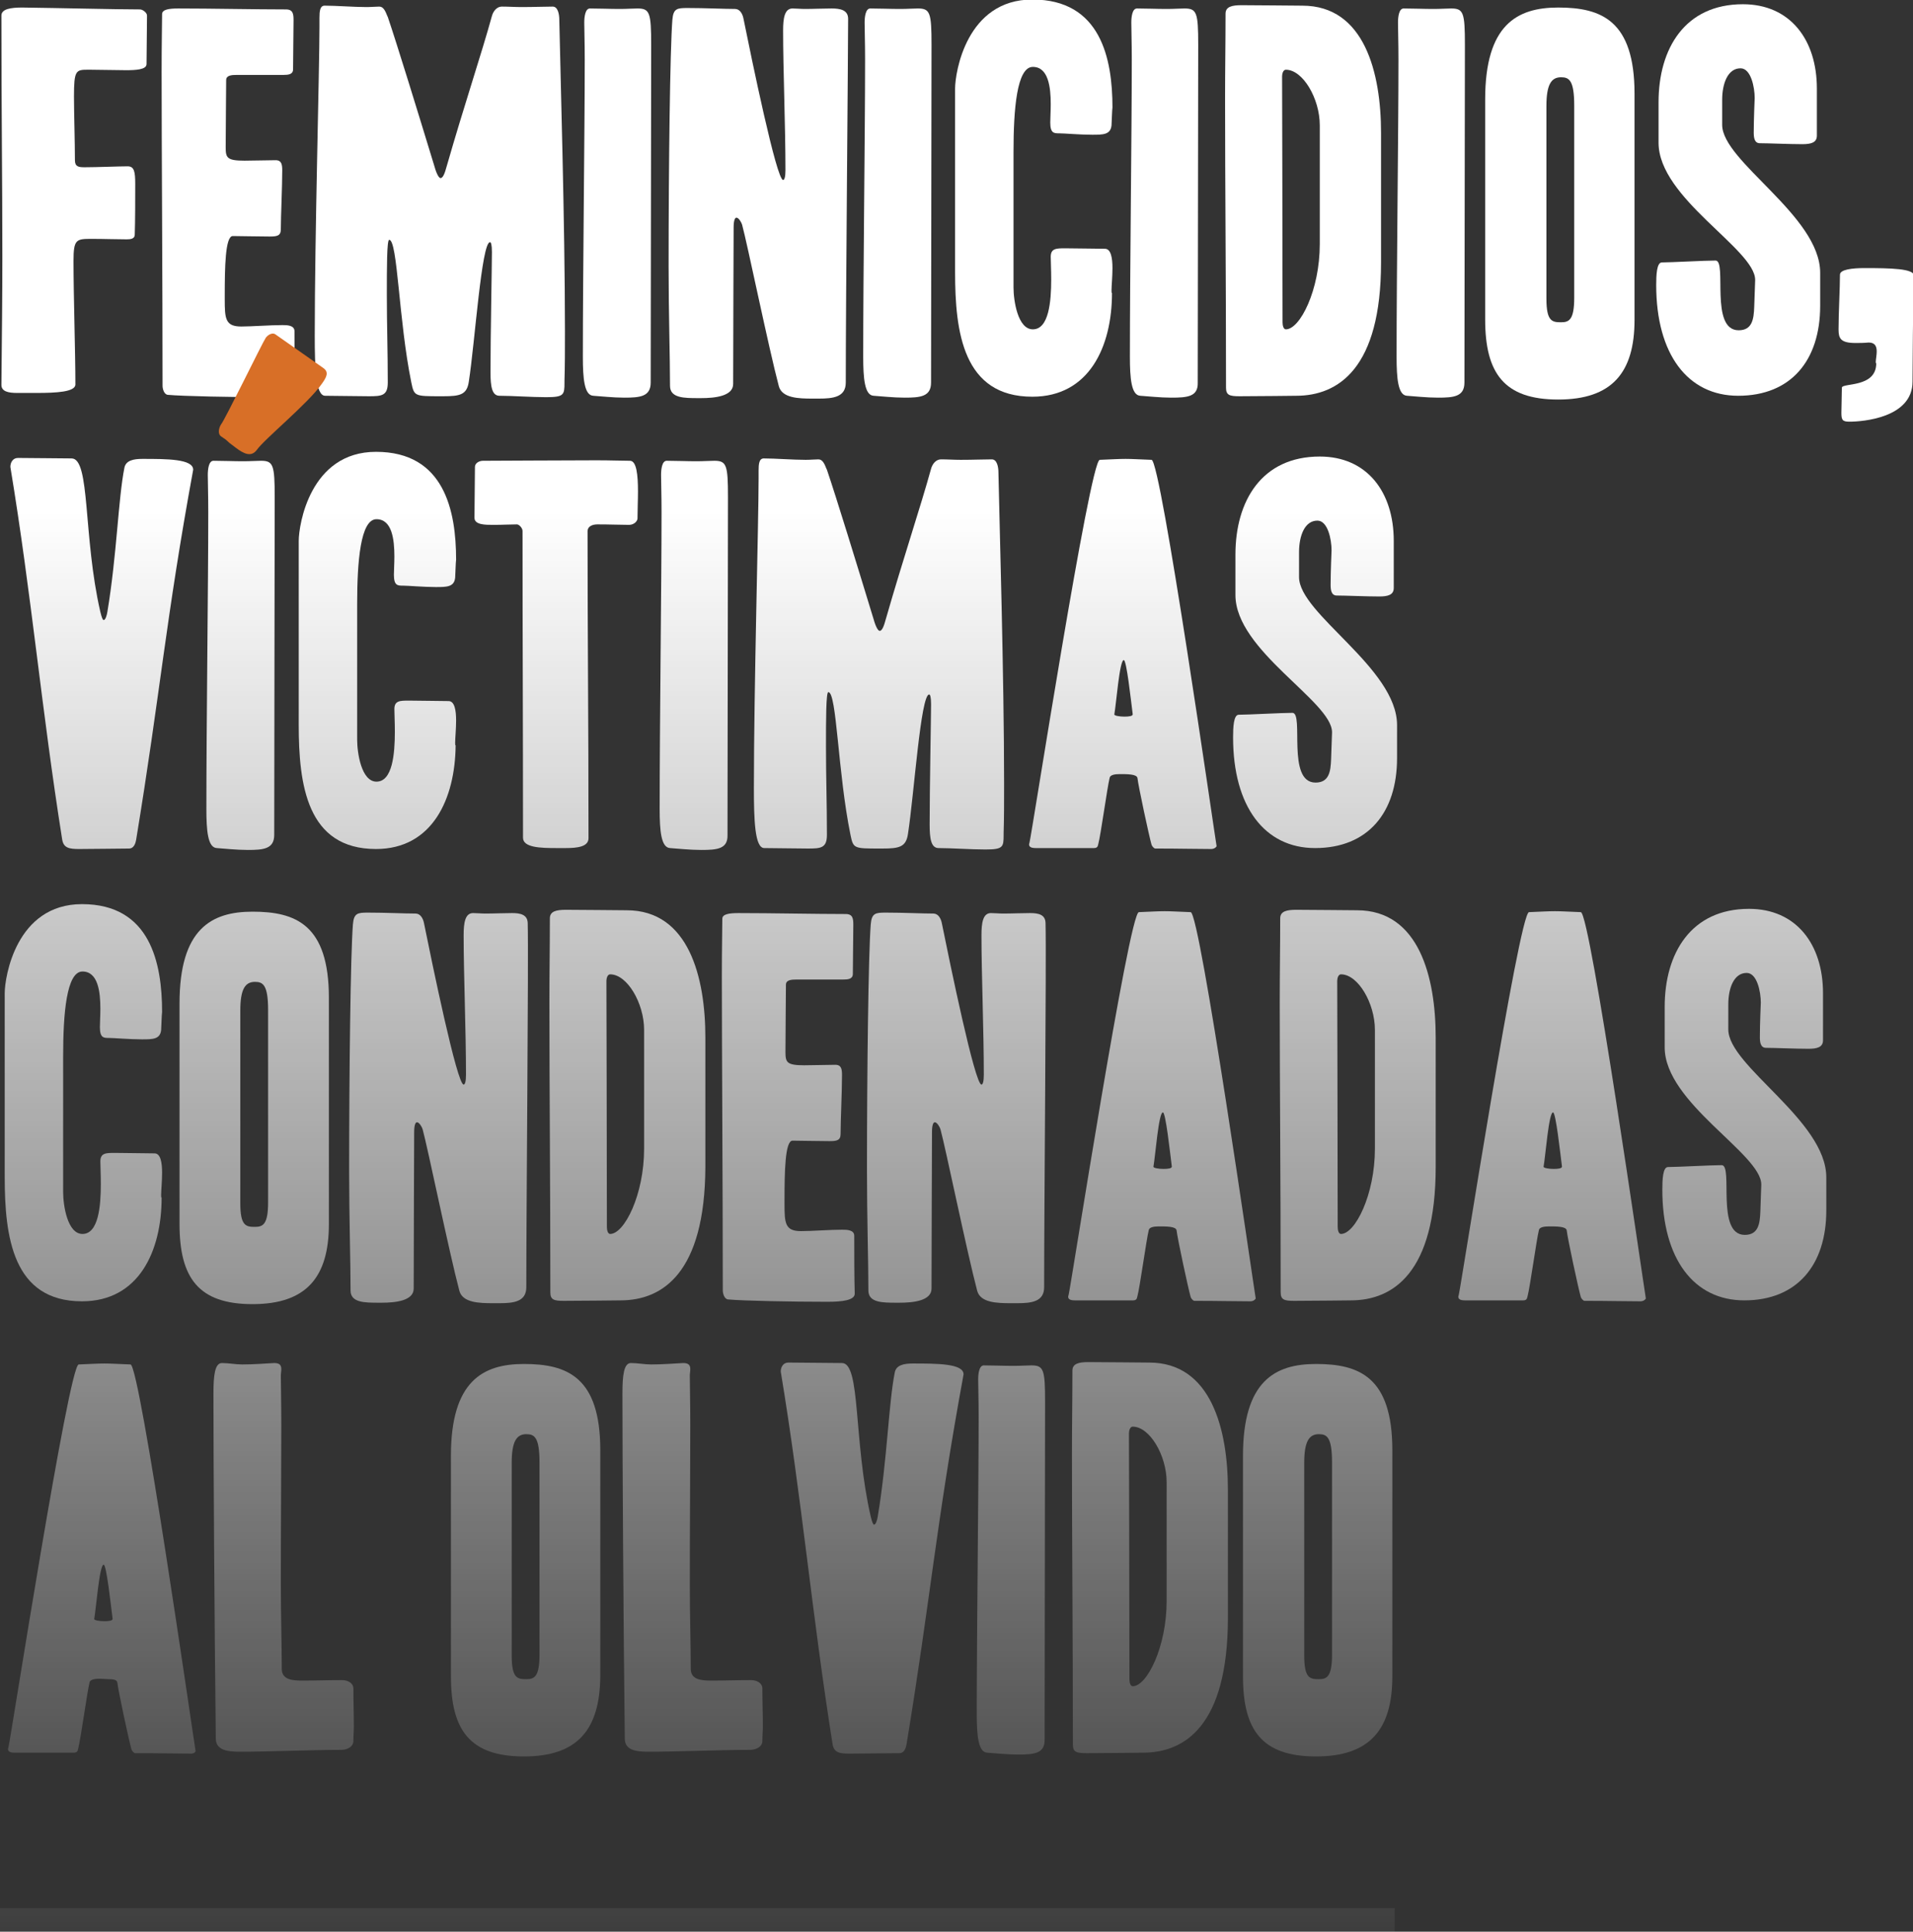
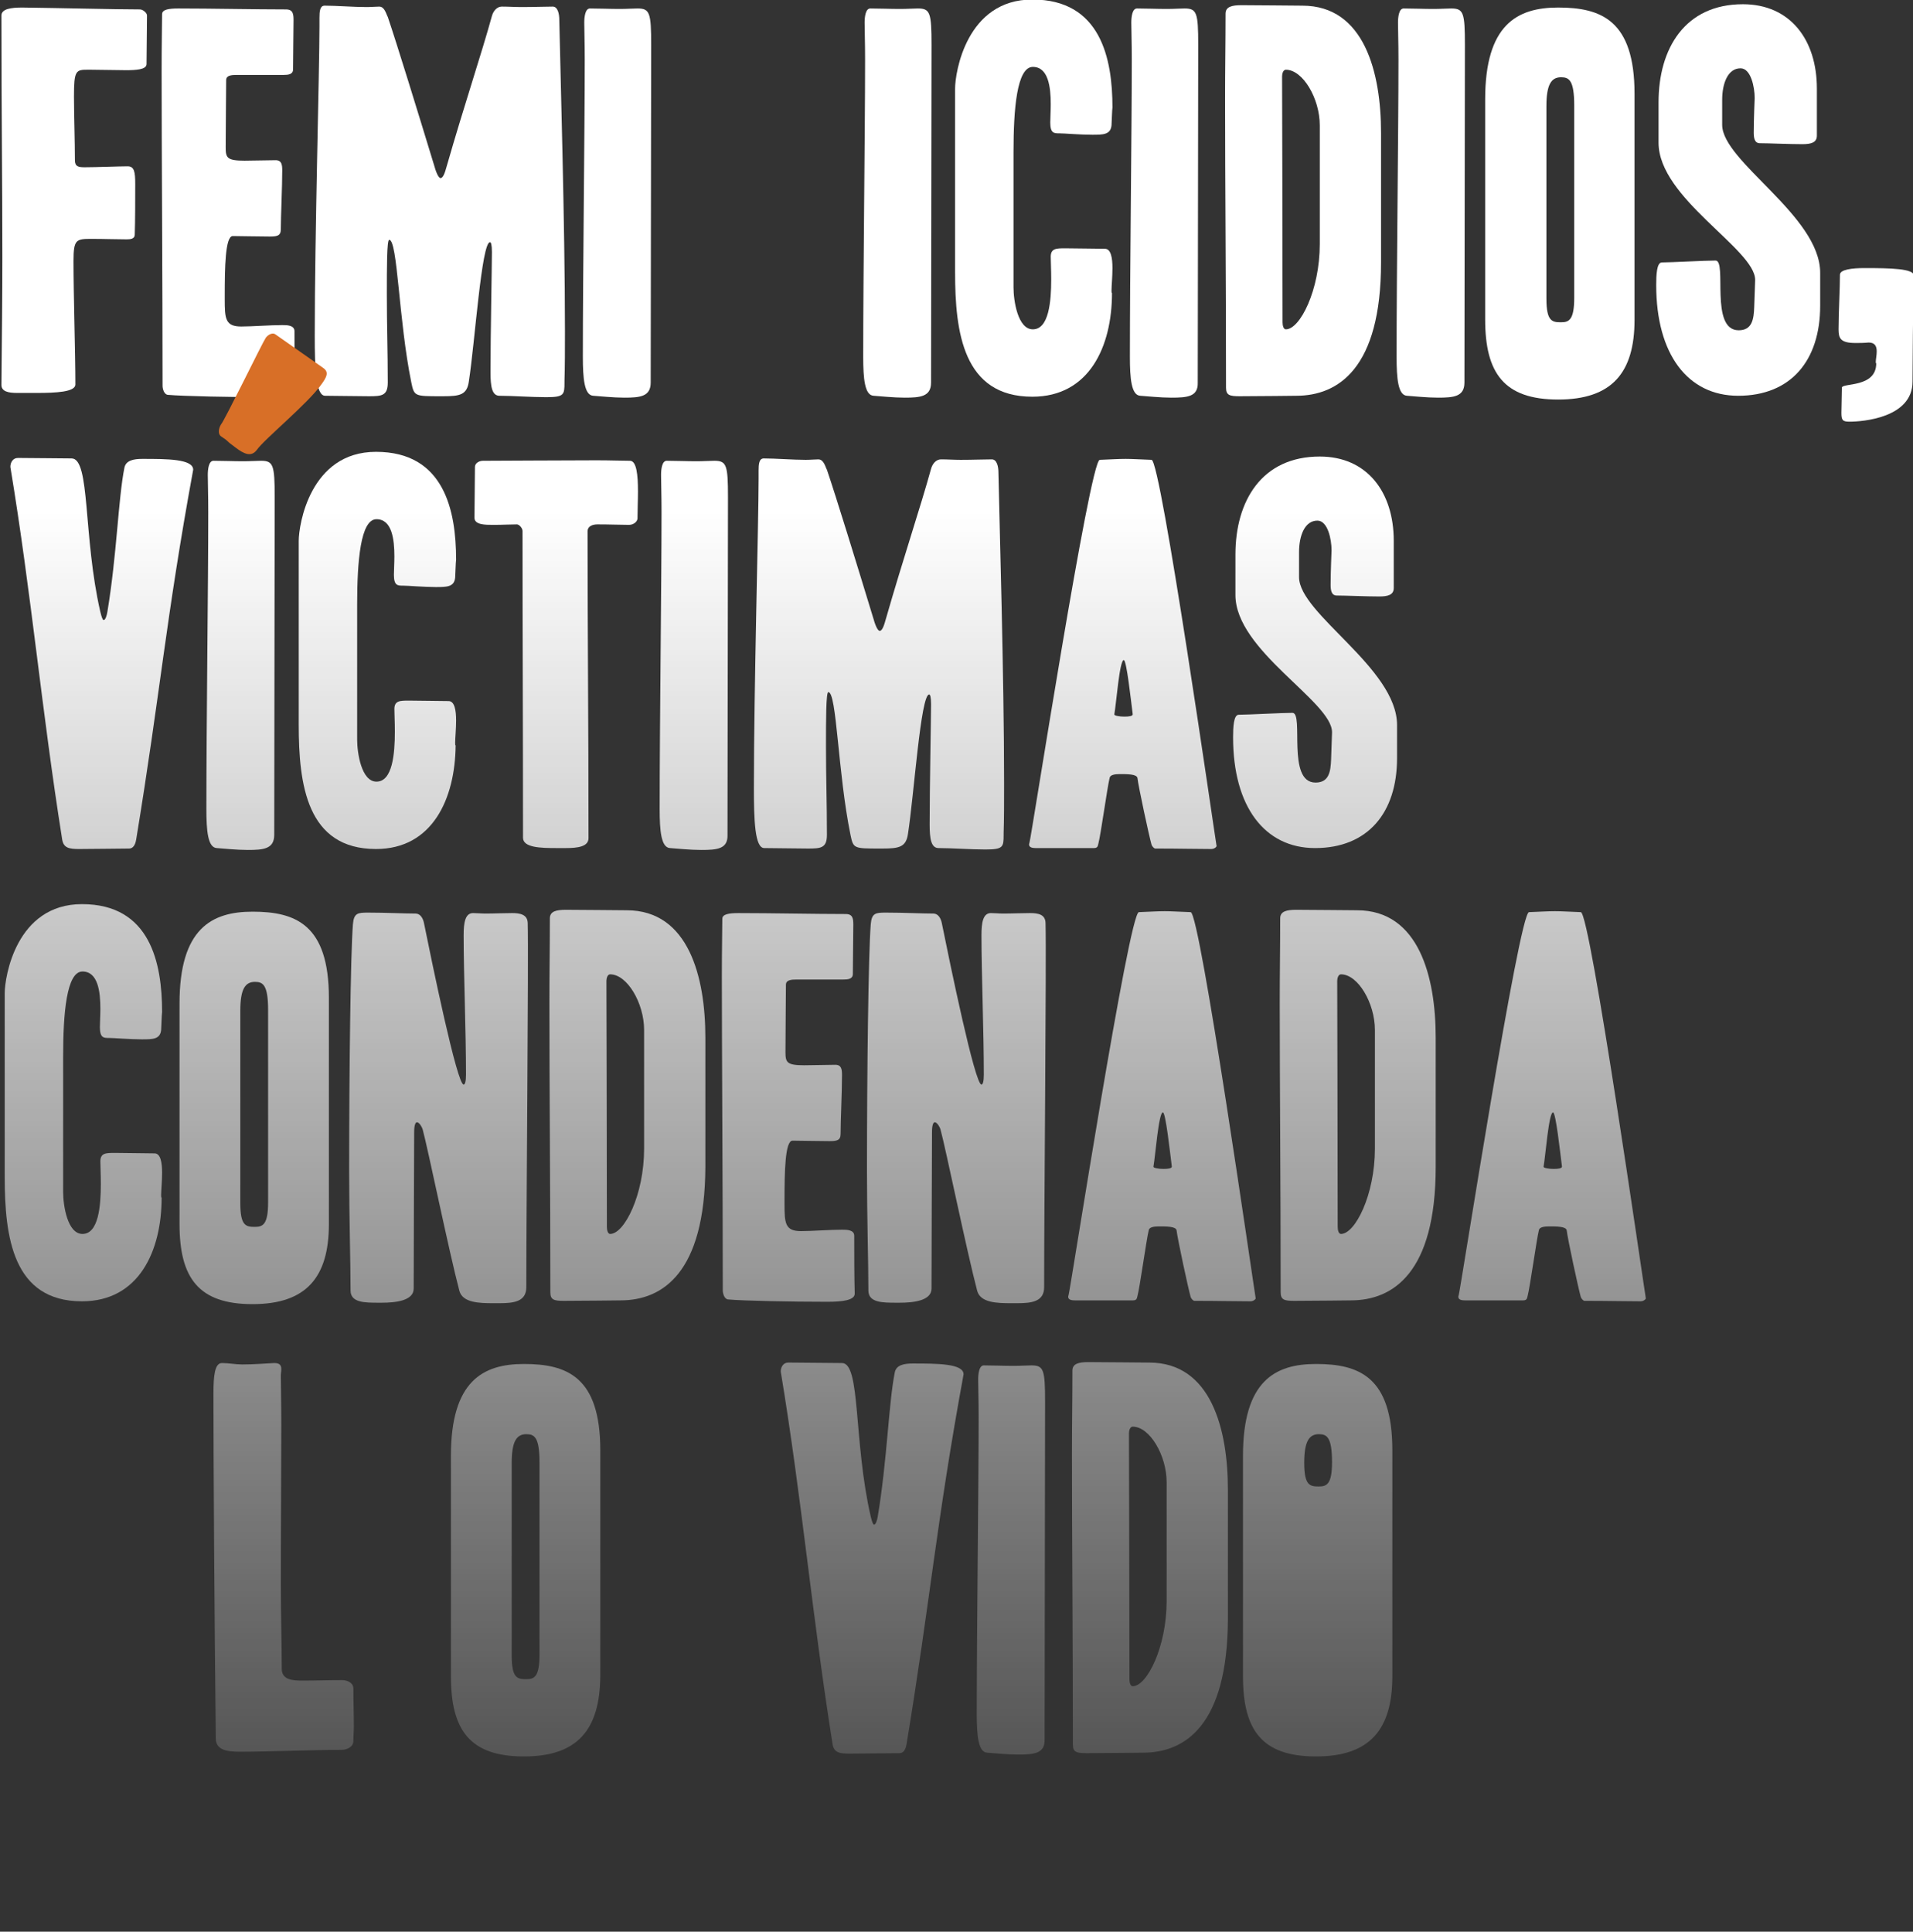
<svg xmlns="http://www.w3.org/2000/svg" version="1.1" id="Layer_1" x="0px" y="0px" viewBox="0 0 406 410" style="enable-background:new 0 0 406 410;" xml:space="preserve">
  <rect x="0" y="0" width="406" height="410" fill="#333333" stroke="none" />
  <style type="text/css">
	.st0{fill:#3E2658;}
	.st1{fill:#D86F27;}
	.st2{fill:#FFFFFF;}
	.st3{enable-background:new    ;}
	.st4{fill:url(#SVGID_1_);}
	.st5{fill:url(#SVGID_00000110462236545746257650000004875821071242610562_);}
	.st6{fill:url(#SVGID_00000112634941426528240280000001462750614473106835_);}
	.st7{fill:url(#SVGID_00000009556967723347622150000006604214809637886393_);}
	.st8{fill:url(#SVGID_00000176026888459172071860000013117395781158471318_);}
	.st9{fill:url(#SVGID_00000182500470797046803790000005199484053239273404_);}
	.st10{fill:url(#SVGID_00000147904487817216933810000002040673771294427294_);}
	.st11{fill:url(#SVGID_00000079460141520663103640000010345126604250469282_);}
	.st12{fill:url(#SVGID_00000073695263092700258080000006398866663933763228_);}
	.st13{fill:url(#SVGID_00000114755693124977761810000004172687561383330202_);}
	.st14{fill:url(#SVGID_00000107549837890887789070000017941273378833596861_);}
	.st15{fill:url(#SVGID_00000000932836067472638440000002333546351511529857_);}
	.st16{fill:url(#SVGID_00000061471607191928303110000007852727985298024346_);}
	.st17{fill:url(#SVGID_00000117658770322152847730000004787129377531581316_);}
	.st18{fill:url(#SVGID_00000005989311115144108250000003624587944225306283_);}
	.st19{fill:url(#SVGID_00000108995691632241142410000015096146266267068047_);}
	.st20{fill:url(#SVGID_00000031203100573116450360000001411168134111855784_);}
	.st21{fill:url(#SVGID_00000026127860400395656280000000215872563862729893_);}
	.st22{fill:url(#SVGID_00000094619418496231958420000008110096702860716969_);}
	.st23{fill:url(#SVGID_00000088105900881542738200000005282677513842664834_);}
	.st24{fill:url(#SVGID_00000136391543136871330440000010260769091919932330_);}
	.st25{fill:url(#SVGID_00000096766137912766488670000008908748830273265583_);}
	.st26{fill:url(#SVGID_00000174560038628305249490000002413143089831560633_);}
	.st27{fill:url(#SVGID_00000100367240931871430440000006093259353583050624_);}
	.st28{fill:url(#SVGID_00000041254877366378286980000005104664664680206008_);}
	.st29{fill:url(#SVGID_00000056425551281849893540000016435098799020780425_);}
	.st30{fill:url(#SVGID_00000033368935383049259160000012591692830272850065_);}
	.st31{fill:url(#SVGID_00000118367299682399163920000011270643212191000252_);}
	.st32{fill:url(#SVGID_00000090985692399887076850000016757232426786512538_);}
	.st33{fill:url(#SVGID_00000081614766951692371730000005014230324626789252_);}
	.st34{fill:url(#SVGID_00000098180961927368453250000017538574899302687385_);}
	.st35{fill:url(#SVGID_00000139999481435729842320000010598096345252143285_);}
	.st36{fill:url(#SVGID_00000109007133681891081840000009303985963782123422_);}
	.st37{fill:url(#SVGID_00000095325362456393446440000011782534666399371413_);}
	.st38{fill:url(#SVGID_00000168118052027059332640000002732528779533019053_);}
	.st39{fill:url(#SVGID_00000049194275841345883640000002637984051759645107_);}
	.st40{fill:url(#SVGID_00000071525567201894327480000002405062680058999715_);}
	.st41{fill:url(#SVGID_00000078761211296244929750000003862298882826736555_);}
	.st42{fill:url(#SVGID_00000176038865490408577110000011570147364751176330_);}
	.st43{fill:url(#SVGID_00000175284825124633621000000017725115742647066549_);}
	.st44{fill:#20120C;}
	.st45{fill:#B88884;}
	.st46{opacity:0.49;fill:url(#SVGID_00000142171463573707146120000017326781375286989244_);}
	.st47{fill:#A0541F;}
	.st48{fill:#934916;}
	.st49{opacity:9.000000e-02;}
	.st50{fill:#9D6D69;}
	.st51{fill:#472D65;}
</style>
  <g>
    <g class="st3">
      <linearGradient id="SVGID_1_" gradientUnits="userSpaceOnUse" x1="15.725" y1="411.319" x2="15.725" y2="108.439">
        <stop offset="0" style="stop-color:#FFFFFF;stop-opacity:5.000000e-02" />
        <stop offset="1" style="stop-color:#FFFFFF" />
      </linearGradient>
      <path class="st4" d="M31.1,13.6c0,1.2-2.3,1.3-4.4,1.3c-2.4,0-5.3-0.1-7.7-0.1h-0.3c-2.6,0-3,0.1-3,5.7c0,3.4,0.2,9.6,0.2,13.5    c0,1.4,0.8,1.5,2.1,1.5c2.5,0,7.3-0.2,9.1-0.2c1.4,0,1.6,1.2,1.6,3.7c0,2.8,0,8.1-0.1,10.8c0,0.9-0.9,1-1.7,1    c-2.2,0-4.8-0.1-7.3-0.1c-3.4,0-4,0-4,4.7c0,7.3,0.4,19.5,0.4,26.2c0,1.6-4.1,1.8-8.2,1.8H3.6c-1.8,0-3.3-0.3-3.3-1.7    c0.1-10.3,0.2-18.9,0.2-27.1c0-16.3-0.2-30.4-0.2-51.3c0-1.4,2-1.7,4.4-1.7C12.8,1.7,24.6,2,29.7,2c0.6,0,1.5,0.7,1.5,1.3    C31.2,5.9,31.1,10.9,31.1,13.6z" />
      <linearGradient id="SVGID_00000014620360739450262140000015799079243938304904_" gradientUnits="userSpaceOnUse" x1="48.449" y1="411.319" x2="48.449" y2="108.439">
        <stop offset="0" style="stop-color:#FFFFFF;stop-opacity:5.000000e-02" />
        <stop offset="1" style="stop-color:#FFFFFF" />
      </linearGradient>
      <path style="fill:url(#SVGID_00000014620360739450262140000015799079243938304904_);" d="M56.7,84.3c-7.4,0-17.8-0.2-21.1-0.5    c-0.8-0.1-1.1-1.3-1.1-1.9c0-22.3-0.2-50.4-0.2-66.6c0-6.1,0.1-10.5,0.1-12.3c0-1,1.5-1.2,3.4-1.2C44.7,1.8,54.3,2,60.7,2    c1.5,0,1.6,1,1.6,2.3c0,2.9-0.1,7.2-0.1,10.4c0,1.1-1,1.2-2,1.2h-9.9c-1.2,0-2.3,0.1-2.3,1.1c0,2.8-0.1,9.5-0.1,14.3    c0,2.2,0.3,2.8,4,2.8c2.2,0,4.8-0.1,6.6-0.1c1.3,0,1.4,1,1.4,2.2c0,3.6-0.3,9.7-0.3,12.5c0,1.4-0.9,1.5-2.4,1.5    c-2.3,0-6.6-0.1-7.8-0.1c-1.6,0-1.7,6.7-1.7,12.7v0.7c0,4.1,0.1,5.8,3.5,5.8c2.3,0,6.1-0.3,8.7-0.3c1,0,2.6,0,2.6,1.3    c0,3.3,0,9,0.1,12.2C62.6,84,59.9,84.3,56.7,84.3z" />
      <linearGradient id="SVGID_00000059269529022235238980000006319550840355923335_" gradientUnits="userSpaceOnUse" x1="93.241" y1="411.319" x2="93.241" y2="108.439">
        <stop offset="0" style="stop-color:#FFFFFF;stop-opacity:5.000000e-02" />
        <stop offset="1" style="stop-color:#FFFFFF" />
      </linearGradient>
      <path style="fill:url(#SVGID_00000059269529022235238980000006319550840355923335_);" d="M119.8,81.2c0,2.6-0.1,3.1-3.9,3.1    c-3,0-7.2-0.3-9.9-0.3c-1.6,0-1.9-2-1.9-5c0-7.6,0.3-22.7,0.3-25.5c0-1.6-0.2-2.1-0.4-2.1c-1.8,0-3.2,21.2-4.5,29.6    c-0.4,2.8-1.9,3.1-5.4,3.1h-0.6c-5.5,0-5.6,0-6.2-2.9c-2.7-13.2-2.9-30.3-4.7-30.3c-0.5,0-0.5,6-0.5,11.6c0,6.5,0.2,12,0.2,18.7    c0,2.8-1.3,2.9-4,2.9c-2.9,0-6.9-0.1-9.3-0.1c-2,0-2.2-5.9-2.2-12.8c0-21.3,1-56.4,1-65.5V3.8c0-1.4,0.1-2.6,1.1-2.6    c2.5,0,6.2,0.3,8.9,0.3c1,0,2-0.1,2.7-0.1c0.9,0,1.3,1,1.7,2c0,0.1,0.1,0.1,0.1,0.2c2,5.9,6.3,19.9,9.9,31.7    c0.5,1.8,1,2.5,1.3,2.5c0.5,0,0.9-1,1.3-2.5c3.7-12.9,7.4-23.9,9.6-31.9c0.3-1.1,1.1-2,2.1-2c1.4,0,2.8,0.1,4.2,0.1    c2.6,0,5-0.1,6.6-0.1c1.1,0,1.4,1.6,1.4,2.8c0.2,10.1,1.2,43.4,1.2,66c0,3.9,0,7.6-0.1,10.6V81.2z" />
      <linearGradient id="SVGID_00000052819910977474067120000017411925024394619068_" gradientUnits="userSpaceOnUse" x1="130.964" y1="411.319" x2="130.964" y2="108.439">
        <stop offset="0" style="stop-color:#FFFFFF;stop-opacity:5.000000e-02" />
        <stop offset="1" style="stop-color:#FFFFFF" />
      </linearGradient>
      <path style="fill:url(#SVGID_00000052819910977474067120000017411925024394619068_);" d="M132.5,84.4c-2.4,0-5-0.3-6.6-0.4    c-1.9-0.1-2.2-3.7-2.2-8.3c0-17.9,0.4-48,0.4-63c0-3.6-0.1-6.5-0.1-7.9c0-1.2,0.2-3,1.2-3c2,0,4.2,0.1,6.3,0.1    c1.6,0,2.8-0.1,3.8-0.1c2.6,0,2.9,0.9,2.9,7.7c0,14.9-0.1,56.5-0.1,71.7C138.1,84.2,135.8,84.4,132.5,84.4z" />
      <linearGradient id="SVGID_00000063629039877393579710000010007587737196410296_" gradientUnits="userSpaceOnUse" x1="161.061" y1="411.319" x2="161.061" y2="108.439">
        <stop offset="0" style="stop-color:#FFFFFF;stop-opacity:5.000000e-02" />
        <stop offset="1" style="stop-color:#FFFFFF" />
      </linearGradient>
-       <path style="fill:url(#SVGID_00000063629039877393579710000010007587737196410296_);" d="M179.5,81.2c0,3.1-2.7,3.4-5.7,3.4h-1.4    c-2.9,0-6.4-0.1-7.1-2.6c-2.2-8.3-6.7-30.3-7.8-34.3c-0.1-0.4-0.7-1.5-1.2-1.5c-0.3,0-0.6,0.5-0.6,2.1c0,5.9-0.1,21.2-0.1,33.2    c0,2.6-3.9,3-6.8,3h-0.6c-3,0-6,0-6-2.6c0-6.2-0.3-15.4-0.3-25.4c0-21.2,0.3-45.9,0.8-52.3c0.2-2.4,1-2.5,3.2-2.5    c3.7,0,7.8,0.2,10.1,0.2c1,0,1.6,1,1.8,2.1c1.7,8.4,7,34.2,8.4,34.2c0.3,0,0.5-0.7,0.5-2.1c0-9.3-0.5-21.4-0.5-29.6    c0-2.6,0.3-4.7,2-4.7c0.8,0,1.7,0.1,2.6,0.1c1.9,0,3.9-0.1,5.7-0.1S180,2.1,180,4C180,11,179.5,63.7,179.5,81.2z" />
      <linearGradient id="SVGID_00000183216328553457326260000018317389629784838272_" gradientUnits="userSpaceOnUse" x1="190.452" y1="411.319" x2="190.452" y2="108.439">
        <stop offset="0" style="stop-color:#FFFFFF;stop-opacity:5.000000e-02" />
        <stop offset="1" style="stop-color:#FFFFFF" />
      </linearGradient>
      <path style="fill:url(#SVGID_00000183216328553457326260000018317389629784838272_);" d="M192,84.4c-2.4,0-5-0.3-6.6-0.4    c-1.9-0.1-2.2-3.7-2.2-8.3c0-17.9,0.4-48,0.4-63c0-3.6-0.1-6.5-0.1-7.9c0-1.2,0.2-3,1.2-3c2,0,4.2,0.1,6.3,0.1    c1.6,0,2.8-0.1,3.8-0.1c2.6,0,2.9,0.9,2.9,7.7c0,14.9-0.1,56.5-0.1,71.7C197.6,84.2,195.3,84.4,192,84.4z" />
      <linearGradient id="SVGID_00000142876067612262536600000014726929453799812270_" gradientUnits="userSpaceOnUse" x1="219.438" y1="411.319" x2="219.438" y2="108.439">
        <stop offset="0" style="stop-color:#FFFFFF;stop-opacity:5.000000e-02" />
        <stop offset="1" style="stop-color:#FFFFFF" />
      </linearGradient>
      <path style="fill:url(#SVGID_00000142876067612262536600000014726929453799812270_);" d="M219.1,84.2c-14.7,0-16.4-13.7-16.4-26.4    v-39c0-3.4,2.4-18.9,16.4-18.9c14.5,0,17,12.5,17,22.9c-0.1,0.8-0.1,2-0.2,3.8c-0.2,2-1.8,2-4.1,2c-2.6,0-5.9-0.3-7-0.3    c-1.1,0-1.9,0-1.9-2.3c0-1,0.1-2.4,0.1-3.9c0-3.6-0.5-7.9-3.8-7.9c-3.4,0-4.1,9-4.1,18V61c0,2.8,0.9,8.9,4.1,8.9    c3.4,0,3.9-5.9,3.9-10.6c0-2-0.1-3.9-0.1-4.8c0-1.8,1.2-1.8,3.1-1.8c2.6,0,6.1,0.1,8.4,0.1c1.3,0,1.6,2,1.6,4.1    c0,1.8-0.2,3.8-0.2,4.7c0,0.4,0,0.6,0.1,0.6C236,73.5,231.2,84.2,219.1,84.2z" />
      <linearGradient id="SVGID_00000067203581813046750090000018251930630338778525_" gradientUnits="userSpaceOnUse" x1="247.112" y1="411.319" x2="247.112" y2="108.439">
        <stop offset="0" style="stop-color:#FFFFFF;stop-opacity:5.000000e-02" />
        <stop offset="1" style="stop-color:#FFFFFF" />
      </linearGradient>
      <path style="fill:url(#SVGID_00000067203581813046750090000018251930630338778525_);" d="M248.6,84.4c-2.4,0-5-0.3-6.6-0.4    c-1.9-0.1-2.2-3.7-2.2-8.3c0-17.9,0.4-48,0.4-63c0-3.6-0.1-6.5-0.1-7.9c0-1.2,0.2-3,1.2-3c2,0,4.2,0.1,6.3,0.1    c1.6,0,2.8-0.1,3.8-0.1c2.6,0,2.9,0.9,2.9,7.7c0,14.9-0.1,56.5-0.1,71.7C254.3,84.2,252,84.4,248.6,84.4z" />
      <linearGradient id="SVGID_00000147178105842762154000000012561858642415937983_" gradientUnits="userSpaceOnUse" x1="276.502" y1="411.319" x2="276.502" y2="108.439">
        <stop offset="0" style="stop-color:#FFFFFF;stop-opacity:5.000000e-02" />
        <stop offset="1" style="stop-color:#FFFFFF" />
      </linearGradient>
      <path style="fill:url(#SVGID_00000147178105842762154000000012561858642415937983_);" d="M275.1,84c0,0-8.3,0.1-12,0.1    c-2.1,0-2.9-0.2-2.9-1.8c0-23.1-0.2-43-0.2-61.4c0-6.2,0.1-12.1,0.1-18c0-1.5,1.4-1.8,3.4-1.8c4.2,0,10.3,0.1,12.9,0.1    c13.2,0,16.7,14.3,16.7,27v27.5C293.1,78.2,284,84,275.1,84z M280.1,26.6c0-5.7-3.6-11.8-7.2-11.8c-0.6,0-0.8,0.9-0.8,1.4    c0,4.7,0.1,31.9,0.1,52.2c0,0.7,0.2,1.5,0.7,1.5c3,0,7.2-8.3,7.2-18.1V26.6z" />
      <linearGradient id="SVGID_00000005225322309305730480000009825700936331807632_" gradientUnits="userSpaceOnUse" x1="303.67" y1="411.319" x2="303.67" y2="108.439">
        <stop offset="0" style="stop-color:#FFFFFF;stop-opacity:5.000000e-02" />
        <stop offset="1" style="stop-color:#FFFFFF" />
      </linearGradient>
      <path style="fill:url(#SVGID_00000005225322309305730480000009825700936331807632_);" d="M305.2,84.4c-2.4,0-5.1-0.3-6.6-0.4    c-1.9-0.1-2.2-3.7-2.2-8.3c0-17.9,0.4-48,0.4-63c0-3.6-0.1-6.5-0.1-7.9c0-1.2,0.2-3,1.2-3c2,0,4.2,0.1,6.3,0.1    c1.6,0,2.8-0.1,3.8-0.1c2.6,0,2.9,0.9,2.9,7.7c0,14.9-0.1,56.5-0.1,71.7C310.8,84.2,308.5,84.4,305.2,84.4z" />
      <linearGradient id="SVGID_00000087382733417360909700000005524268046386456709_" gradientUnits="userSpaceOnUse" x1="331.091" y1="411.319" x2="331.091" y2="108.439">
        <stop offset="0" style="stop-color:#FFFFFF;stop-opacity:5.000000e-02" />
        <stop offset="1" style="stop-color:#FFFFFF" />
      </linearGradient>
      <path style="fill:url(#SVGID_00000087382733417360909700000005524268046386456709_);" d="M330.7,84.8c-11.5,0-15.5-5.6-15.5-17    V21.1c0-15.9,6.8-19.5,15.5-19.5c9.1,0,16.2,2.7,16.2,18.3v48C346.9,79.1,342.1,84.8,330.7,84.8z M334.1,22.4c0-5.4-1.1-6-2.8-6    c-2.1,0-3.1,1.6-3.1,6.1v40.9c0,4.8,1.2,5,3.1,5c1.7,0,2.8-0.5,2.8-5.2V22.4z" />
      <linearGradient id="SVGID_00000052798074359224307650000001390103890969438628_" gradientUnits="userSpaceOnUse" x1="368.916" y1="411.319" x2="368.916" y2="108.439">
        <stop offset="0" style="stop-color:#FFFFFF;stop-opacity:5.000000e-02" />
        <stop offset="1" style="stop-color:#FFFFFF" />
      </linearGradient>
      <path style="fill:url(#SVGID_00000052798074359224307650000001390103890969438628_);" d="M368.9,84c-10.7,0-17.4-8.8-17.4-23.5    c0-2.1,0.1-4.8,1.2-4.8c1.9,0,9.1-0.4,11.4-0.4c2.5,0-1.3,14.8,4.9,14.8c2.9,0,3.2-2.4,3.3-4.9l0.2-5.7v-0.1    c0-6.5-20.5-17.3-20.5-29.1v-8.6c0-11.4,5.6-20.8,17.9-20.8c10,0,15.7,7.5,15.7,17.9c0,0,0,6.9,0,10c0,1.5-1.3,1.8-3.1,1.8    c-2.7,0-7.2-0.2-9-0.2c-1.2,0-1.3-1.3-1.3-2.3c0-2.7,0.2-7.3,0.2-7.3c0-2.3-0.8-6.3-3-6.3c-2.7,0-3.9,3.2-3.9,6.7v5.3    c0,7.8,20.8,19.3,20.8,31.4v7C386.3,76.5,380.1,84,368.9,84z" />
      <linearGradient id="SVGID_00000047023579059956024270000005455647688348236434_" gradientUnits="userSpaceOnUse" x1="398.003" y1="411.319" x2="398.003" y2="108.439">
        <stop offset="0" style="stop-color:#FFFFFF;stop-opacity:5.000000e-02" />
        <stop offset="1" style="stop-color:#FFFFFF" />
      </linearGradient>
      <path style="fill:url(#SVGID_00000047023579059956024270000005455647688348236434_);" d="M405.9,81c0,7.7-10.6,8.5-13.4,8.5    c-1.5,0-1.7-0.4-1.7-1.9s0.1-3.6,0.1-5.3c0-1.1,7.3,0.1,7.3-5.2c-0.1,0-0.1-0.1-0.1-0.3c0-0.5,0.2-1.4,0.2-2.2    c0-1-0.3-1.9-1.7-1.9c-1.1,0.1-1.9,0.1-2.8,0.1c-3.2,0-3.6-1-3.6-2.9c0-3.5,0.3-8.7,0.3-11.6c0-1.1,2.6-1.4,5.2-1.4    c5.5,0,10.5,0.1,10.5,1.6C406,61.9,405.9,81,405.9,81z" />
    </g>
    <g class="st3">
      <linearGradient id="SVGID_00000142169642498635390890000015347339970436180143_" gradientUnits="userSpaceOnUse" x1="21.532" y1="411.319" x2="21.532" y2="108.439">
        <stop offset="0" style="stop-color:#FFFFFF;stop-opacity:5.000000e-02" />
        <stop offset="1" style="stop-color:#FFFFFF" />
      </linearGradient>
      <path style="fill:url(#SVGID_00000142169642498635390890000015347339970436180143_);" d="M28.9,178.2c-0.2,1.2-0.7,1.9-1.5,1.9    c-2,0-7.4,0.1-10.6,0.1c-2.1,0-3.3-0.2-3.6-2c-4.4-27.7-6.5-51.9-11-79.1c0-0.9,0.5-1.9,1.6-1.9c2.9,0,8.8,0.1,11.4,0.1    c4,0,2.4,16.5,6.1,32.6c0.3,1.2,0.5,1.7,0.7,1.7c0.4,0,0.7-1.1,0.8-1.8c2-12,2.3-24,3.6-30.5c0.3-1.6,2-1.9,3.8-1.9    c5.2,0,10.8,0,10.8,2.3C35.2,131.3,34,147.2,28.9,178.2z" />
      <linearGradient id="SVGID_00000013874627757271108970000001909378306649695397_" gradientUnits="userSpaceOnUse" x1="51.074" y1="411.319" x2="51.074" y2="108.439">
        <stop offset="0" style="stop-color:#FFFFFF;stop-opacity:5.000000e-02" />
        <stop offset="1" style="stop-color:#FFFFFF" />
      </linearGradient>
      <path style="fill:url(#SVGID_00000013874627757271108970000001909378306649695397_);" d="M52.6,180.4c-2.4,0-5.1-0.3-6.6-0.4    c-1.9-0.1-2.2-3.7-2.2-8.3c0-17.9,0.4-48,0.4-63c0-3.6-0.1-6.5-0.1-7.9c0-1.2,0.2-3,1.2-3c2,0,4.2,0.1,6.3,0.1    c1.6,0,2.8-0.1,3.8-0.1c2.6,0,2.9,0.9,2.9,7.7c0,14.9-0.1,56.5-0.1,71.7C58.2,180.2,55.9,180.4,52.6,180.4z" />
      <linearGradient id="SVGID_00000059310512875370693350000015205584393114042535_" gradientUnits="userSpaceOnUse" x1="80.061" y1="411.319" x2="80.061" y2="108.439">
        <stop offset="0" style="stop-color:#FFFFFF;stop-opacity:5.000000e-02" />
        <stop offset="1" style="stop-color:#FFFFFF" />
      </linearGradient>
      <path style="fill:url(#SVGID_00000059310512875370693350000015205584393114042535_);" d="M79.8,180.2c-14.7,0-16.4-13.7-16.4-26.4    v-39c0-3.4,2.4-18.9,16.4-18.9c14.5,0,17,12.5,17,22.9c-0.1,0.8-0.1,2-0.2,3.8c-0.2,2-1.8,2-4.1,2c-2.6,0-5.9-0.3-7-0.3    s-1.9,0-1.9-2.3c0-1,0.1-2.4,0.1-3.9c0-3.6-0.5-7.9-3.8-7.9c-3.4,0-4.1,9-4.1,18V157c0,2.8,0.9,8.9,4.1,8.9    c3.4,0,3.9-5.9,3.9-10.6c0-2-0.1-3.9-0.1-4.8c0-1.8,1.2-1.8,3.1-1.8c2.6,0,6.1,0.1,8.4,0.1c1.3,0,1.6,2,1.6,4.1    c0,1.8-0.2,3.8-0.2,4.7c0,0.4,0,0.6,0.1,0.6C96.6,169.5,91.8,180.2,79.8,180.2z" />
      <linearGradient id="SVGID_00000122705044845385377200000015971828010194528911_" gradientUnits="userSpaceOnUse" x1="117.935" y1="411.319" x2="117.935" y2="108.439">
        <stop offset="0" style="stop-color:#FFFFFF;stop-opacity:5.000000e-02" />
        <stop offset="1" style="stop-color:#FFFFFF" />
      </linearGradient>
      <path style="fill:url(#SVGID_00000122705044845385377200000015971828010194528911_);" d="M133.5,111.4c-1.7,0-4.1-0.1-6.7-0.1    c-0.9,0-2.1,0.3-2.1,1.5c0,23,0.2,39.8,0.2,65.1c0,1.8-2.3,2.1-4.8,2.1h-2c-3.4,0-7.1-0.1-7.1-2.2c0-25.4-0.1-42-0.1-65.1    c0-0.6-0.7-1.4-1.2-1.4c-1.4,0-3.1,0.1-4.8,0.1h-0.3c-1.6,0-3.9,0-3.9-1.5c0-2.6,0.1-8.4,0.1-10.8c0-0.8,0.9-1.3,1.7-1.3    c4.3,0,16-0.1,24.1-0.1c2.9,0,5.5,0.1,7.1,0.1c1.4,0,1.7,3,1.7,6.5c0,1.9-0.1,3.9-0.1,5.8C135.2,110.8,134.4,111.4,133.5,111.4z" />
      <linearGradient id="SVGID_00000183950962683130158390000007674612003462862980_" gradientUnits="userSpaceOnUse" x1="147.326" y1="411.319" x2="147.326" y2="108.439">
        <stop offset="0" style="stop-color:#FFFFFF;stop-opacity:5.000000e-02" />
        <stop offset="1" style="stop-color:#FFFFFF" />
      </linearGradient>
      <path style="fill:url(#SVGID_00000183950962683130158390000007674612003462862980_);" d="M148.8,180.4c-2.4,0-5.1-0.3-6.6-0.4    c-1.9-0.1-2.2-3.7-2.2-8.3c0-17.9,0.4-48,0.4-63c0-3.6-0.1-6.5-0.1-7.9c0-1.2,0.2-3,1.2-3c2,0,4.2,0.1,6.3,0.1    c1.6,0,2.8-0.1,3.8-0.1c2.6,0,2.9,0.9,2.9,7.7c0,14.9-0.1,56.5-0.1,71.7C154.5,180.2,152.2,180.4,148.8,180.4z" />
      <linearGradient id="SVGID_00000031894931147317470900000016563873087351382189_" gradientUnits="userSpaceOnUse" x1="186.463" y1="411.319" x2="186.463" y2="108.439">
        <stop offset="0" style="stop-color:#FFFFFF;stop-opacity:5.000000e-02" />
        <stop offset="1" style="stop-color:#FFFFFF" />
      </linearGradient>
      <path style="fill:url(#SVGID_00000031894931147317470900000016563873087351382189_);" d="M213,177.2c0,2.6-0.1,3.1-3.9,3.1    c-3,0-7.2-0.3-9.9-0.3c-1.6,0-1.9-2-1.9-5c0-7.6,0.3-22.7,0.3-25.5c0-1.6-0.2-2.1-0.4-2.1c-1.8,0-3.2,21.2-4.5,29.6    c-0.4,2.8-1.9,3.1-5.4,3.1h-0.6c-5.5,0-5.6,0-6.2-2.9c-2.7-13.2-2.9-30.3-4.7-30.3c-0.5,0-0.5,6-0.5,11.6c0,6.5,0.2,12,0.2,18.7    c0,2.8-1.3,2.9-4,2.9c-2.9,0-6.9-0.1-9.3-0.1c-2,0-2.2-5.9-2.2-12.8c0-21.3,1-56.4,1-65.5v-1.8c0-1.4,0.1-2.6,1.1-2.6    c2.5,0,6.2,0.3,8.9,0.3c1,0,2-0.1,2.7-0.1c0.9,0,1.3,1,1.7,2c0,0.1,0.1,0.1,0.1,0.2c2,5.9,6.3,19.9,9.9,31.7    c0.5,1.8,1,2.5,1.3,2.5c0.5,0,0.9-1,1.3-2.5c3.7-12.9,7.4-23.9,9.6-31.9c0.3-1.1,1.1-2,2.1-2c1.4,0,2.8,0.1,4.2,0.1    c2.6,0,5-0.1,6.6-0.1c1.1,0,1.4,1.6,1.4,2.8c0.2,10.1,1.2,43.4,1.2,66c0,3.9,0,7.6-0.1,10.6V177.2z" />
      <linearGradient id="SVGID_00000046307190278817841250000016149176006353343417_" gradientUnits="userSpaceOnUse" x1="238.123" y1="411.319" x2="238.123" y2="108.439">
        <stop offset="0" style="stop-color:#FFFFFF;stop-opacity:5.000000e-02" />
        <stop offset="1" style="stop-color:#FFFFFF" />
      </linearGradient>
      <path style="fill:url(#SVGID_00000046307190278817841250000016149176006353343417_);" d="M257.1,180.2c-3.3,0-6.8-0.1-11.9-0.1    c-0.3,0-0.7-0.5-0.8-0.8c-0.5-1.7-2.8-12.4-3-14.2c-0.2-0.8-2.1-0.8-3.8-0.8c-1.1,0-2,0.2-2.1,0.8c-0.5,2-1.9,12.2-2.4,14    c-0.1,0.2,0,0.9-0.9,0.9h-12.4c-1.2,0-1.4-0.4-1.4-0.8c0-0.1,0.1-0.3,0.1-0.4c0.5-1.9,12.8-81.1,14.9-81.2c2.6-0.1,4-0.2,5.5-0.2    c1.4,0,2.7,0.1,5.5,0.2c2,0.1,13.3,79.1,13.8,82C258,180,257.5,180.2,257.1,180.2z M238.5,140.1c-0.9,0-1.6,9.3-2,11.5    c-0.1,0.3,1.1,0.5,2.1,0.5s1.8-0.1,1.8-0.5C240,148.5,239.1,140.1,238.5,140.1z" />
      <linearGradient id="SVGID_00000035521873253126213070000005806881242899422094_" gradientUnits="userSpaceOnUse" x1="279.128" y1="411.319" x2="279.128" y2="108.439">
        <stop offset="0" style="stop-color:#FFFFFF;stop-opacity:5.000000e-02" />
        <stop offset="1" style="stop-color:#FFFFFF" />
      </linearGradient>
      <path style="fill:url(#SVGID_00000035521873253126213070000005806881242899422094_);" d="M279.1,180c-10.7,0-17.4-8.8-17.4-23.5    c0-2.1,0.1-4.8,1.2-4.8c1.9,0,9.1-0.4,11.4-0.4c2.5,0-1.3,14.8,4.9,14.8c2.9,0,3.2-2.4,3.3-4.9l0.2-5.7v-0.1    c0-6.5-20.5-17.3-20.5-29.1v-8.6c0-11.4,5.6-20.8,17.9-20.8c10,0,15.7,7.5,15.7,17.9c0,0,0,6.9,0,10c0,1.5-1.3,1.8-3.1,1.8    c-2.7,0-7.2-0.2-9-0.2c-1.2,0-1.3-1.3-1.3-2.3c0-2.7,0.2-7.3,0.2-7.3c0-2.3-0.8-6.3-3-6.3c-2.7,0-3.9,3.2-3.9,6.7v5.3    c0,7.8,20.8,19.3,20.8,31.4v7C296.5,172.5,290.3,180,279.1,180z" />
    </g>
    <g class="st3">
      <linearGradient id="SVGID_00000005949287047818950020000004428527399635047080_" gradientUnits="userSpaceOnUse" x1="17.745" y1="411.319" x2="17.745" y2="108.439">
        <stop offset="0" style="stop-color:#FFFFFF;stop-opacity:5.000000e-02" />
        <stop offset="1" style="stop-color:#FFFFFF" />
      </linearGradient>
      <path style="fill:url(#SVGID_00000005949287047818950020000004428527399635047080_);" d="M17.4,276.2c-14.7,0-16.4-13.7-16.4-26.4    v-39c0-3.4,2.4-18.9,16.4-18.9c14.5,0,17,12.5,17,22.9c-0.1,0.8-0.1,2-0.2,3.8c-0.2,2-1.8,2-4.1,2c-2.6,0-5.9-0.3-7-0.3    c-1.1,0-1.9,0-1.9-2.3c0-1,0.1-2.4,0.1-3.9c0-3.6-0.5-7.9-3.8-7.9c-3.4,0-4.1,9-4.1,18V253c0,2.8,0.9,8.9,4.1,8.9    c3.4,0,3.9-5.9,3.9-10.6c0-2-0.1-3.9-0.1-4.8c0-1.8,1.2-1.8,3.1-1.8c2.6,0,6.1,0.1,8.4,0.1c1.3,0,1.6,2,1.6,4.1    c0,1.8-0.2,3.8-0.2,4.7c0,0.4,0,0.6,0.1,0.6C34.3,265.5,29.5,276.2,17.4,276.2z" />
      <linearGradient id="SVGID_00000032645257809542253830000007165785442842711979_" gradientUnits="userSpaceOnUse" x1="53.953" y1="411.319" x2="53.953" y2="108.439">
        <stop offset="0" style="stop-color:#FFFFFF;stop-opacity:5.000000e-02" />
        <stop offset="1" style="stop-color:#FFFFFF" />
      </linearGradient>
      <path style="fill:url(#SVGID_00000032645257809542253830000007165785442842711979_);" d="M53.6,276.8c-11.5,0-15.5-5.6-15.5-17    v-46.8c0-15.9,6.8-19.5,15.5-19.5c9.1,0,16.2,2.7,16.2,18.3v48C69.8,271.1,65,276.8,53.6,276.8z M56.9,214.4c0-5.4-1.1-6-2.8-6    c-2.1,0-3.1,1.6-3.1,6.1v40.9c0,4.8,1.2,5,3.1,5c1.7,0,2.8-0.5,2.8-5.2V214.4z" />
      <linearGradient id="SVGID_00000130633025404667550470000002302253391079356293_" gradientUnits="userSpaceOnUse" x1="93.191" y1="411.319" x2="93.191" y2="108.439">
        <stop offset="0" style="stop-color:#FFFFFF;stop-opacity:5.000000e-02" />
        <stop offset="1" style="stop-color:#FFFFFF" />
      </linearGradient>
      <path style="fill:url(#SVGID_00000130633025404667550470000002302253391079356293_);" d="M111.7,273.2c0,3.1-2.7,3.4-5.7,3.4h-1.4    c-2.9,0-6.4-0.1-7.1-2.6c-2.2-8.3-6.7-30.3-7.8-34.3c-0.1-0.4-0.7-1.5-1.2-1.5c-0.3,0-0.6,0.5-0.6,2.1c0,5.9-0.1,21.2-0.1,33.2    c0,2.6-3.9,3-6.8,3h-0.6c-3,0-6,0-6-2.6c0-6.2-0.3-15.4-0.3-25.4c0-21.2,0.3-45.9,0.8-52.3c0.2-2.4,1-2.5,3.2-2.5    c3.7,0,7.8,0.2,10.1,0.2c1,0,1.6,1,1.8,2.1c1.7,8.4,7,34.2,8.4,34.2c0.3,0,0.5-0.7,0.5-2.1c0-9.3-0.5-21.4-0.5-29.6    c0-2.6,0.3-4.7,2-4.7c0.8,0,1.7,0.1,2.6,0.1c1.9,0,3.9-0.1,5.7-0.1c1.7,0,3.3,0.3,3.3,2.2C112.2,203,111.7,255.7,111.7,273.2z" />
      <linearGradient id="SVGID_00000015356381974061108890000000790764840859713452_" gradientUnits="userSpaceOnUse" x1="133.085" y1="411.319" x2="133.085" y2="108.439">
        <stop offset="0" style="stop-color:#FFFFFF;stop-opacity:5.000000e-02" />
        <stop offset="1" style="stop-color:#FFFFFF" />
      </linearGradient>
      <path style="fill:url(#SVGID_00000015356381974061108890000000790764840859713452_);" d="M131.7,276c0,0-8.3,0.1-12,0.1    c-2.1,0-2.9-0.2-2.9-1.8c0-23.1-0.2-43-0.2-61.4c0-6.2,0.1-12.1,0.1-18c0-1.5,1.4-1.8,3.4-1.8c4.2,0,10.3,0.1,12.9,0.1    c13.2,0,16.7,14.3,16.7,27v27.5C149.6,270.2,140.6,276,131.7,276z M136.7,218.6c0-5.7-3.6-11.8-7.2-11.8c-0.6,0-0.8,0.9-0.8,1.4    c0,4.7,0.1,31.9,0.1,52.2c0,0.7,0.2,1.5,0.7,1.5c3,0,7.2-8.3,7.2-18.1V218.6z" />
      <linearGradient id="SVGID_00000016057399323348893970000017982403237601936314_" gradientUnits="userSpaceOnUse" x1="167.323" y1="411.319" x2="167.323" y2="108.439">
        <stop offset="0" style="stop-color:#FFFFFF;stop-opacity:5.000000e-02" />
        <stop offset="1" style="stop-color:#FFFFFF" />
      </linearGradient>
      <path style="fill:url(#SVGID_00000016057399323348893970000017982403237601936314_);" d="M175.6,276.3c-7.4,0-17.8-0.2-21.1-0.5    c-0.8-0.1-1.1-1.3-1.1-1.9c0-22.3-0.2-50.4-0.2-66.6c0-6.1,0.1-10.5,0.1-12.3c0-1,1.5-1.2,3.4-1.2c6.9,0,16.5,0.2,22.8,0.2    c1.5,0,1.6,1,1.6,2.3c0,2.9-0.1,7.2-0.1,10.4c0,1.1-1,1.2-2,1.2h-9.9c-1.2,0-2.3,0.1-2.3,1.1c0,2.8-0.1,9.5-0.1,14.3    c0,2.2,0.3,2.8,4,2.8c2.2,0,4.8-0.1,6.6-0.1c1.3,0,1.4,1,1.4,2.2c0,3.6-0.3,9.7-0.3,12.5c0,1.4-0.9,1.5-2.4,1.5    c-2.3,0-6.6-0.1-7.8-0.1c-1.6,0-1.7,6.7-1.7,12.7v0.7c0,4.1,0.1,5.8,3.5,5.8c2.3,0,6.1-0.3,8.7-0.3c1,0,2.6,0,2.6,1.3    c0,3.3,0,9,0.1,12.2C181.5,276,178.7,276.3,175.6,276.3z" />
      <linearGradient id="SVGID_00000026121904622374920000000015583380156934518205_" gradientUnits="userSpaceOnUse" x1="203.075" y1="411.319" x2="203.075" y2="108.439">
        <stop offset="0" style="stop-color:#FFFFFF;stop-opacity:5.000000e-02" />
        <stop offset="1" style="stop-color:#FFFFFF" />
      </linearGradient>
      <path style="fill:url(#SVGID_00000026121904622374920000000015583380156934518205_);" d="M221.6,273.2c0,3.1-2.7,3.4-5.7,3.4h-1.4    c-2.9,0-6.4-0.1-7.1-2.6c-2.2-8.3-6.7-30.3-7.8-34.3c-0.1-0.4-0.7-1.5-1.2-1.5c-0.3,0-0.6,0.5-0.6,2.1c0,5.9-0.1,21.2-0.1,33.2    c0,2.6-3.9,3-6.8,3h-0.6c-3,0-6,0-6-2.6c0-6.2-0.3-15.4-0.3-25.4c0-21.2,0.3-45.9,0.8-52.3c0.2-2.4,1-2.5,3.2-2.5    c3.7,0,7.8,0.2,10.1,0.2c1,0,1.6,1,1.8,2.1c1.7,8.4,7,34.2,8.4,34.2c0.3,0,0.5-0.7,0.5-2.1c0-9.3-0.5-21.4-0.5-29.6    c0-2.6,0.3-4.7,2-4.7c0.8,0,1.7,0.1,2.6,0.1c1.9,0,3.9-0.1,5.7-0.1s3.3,0.3,3.3,2.2C222.1,203,221.6,255.7,221.6,273.2z" />
      <linearGradient id="SVGID_00000030450682479530649230000003012742729768306865_" gradientUnits="userSpaceOnUse" x1="246.404" y1="411.319" x2="246.404" y2="108.439">
        <stop offset="0" style="stop-color:#FFFFFF;stop-opacity:5.000000e-02" />
        <stop offset="1" style="stop-color:#FFFFFF" />
      </linearGradient>
      <path style="fill:url(#SVGID_00000030450682479530649230000003012742729768306865_);" d="M265.4,276.2c-3.3,0-6.8-0.1-11.9-0.1    c-0.3,0-0.7-0.5-0.8-0.8c-0.5-1.7-2.8-12.4-3-14.2c-0.2-0.8-2.1-0.8-3.8-0.8c-1.1,0-2,0.2-2.1,0.8c-0.5,2-1.9,12.2-2.4,14    c-0.1,0.2,0,0.9-0.9,0.9h-12.4c-1.2,0-1.4-0.4-1.4-0.8c0-0.1,0.1-0.3,0.1-0.4c0.5-1.9,12.8-81.1,14.9-81.2c2.6-0.1,4-0.2,5.5-0.2    c1.4,0,2.7,0.1,5.5,0.2c2,0.1,13.3,79.1,13.8,82C266.3,276,265.8,276.2,265.4,276.2z M246.8,236.1c-0.9,0-1.6,9.3-2,11.5    c-0.1,0.3,1.1,0.5,2.1,0.5c1,0,1.8-0.1,1.8-0.5C248.3,244.5,247.4,236.1,246.8,236.1z" />
      <linearGradient id="SVGID_00000132776994892647786440000017673844240713526204_" gradientUnits="userSpaceOnUse" x1="288.116" y1="411.319" x2="288.116" y2="108.439">
        <stop offset="0" style="stop-color:#FFFFFF;stop-opacity:5.000000e-02" />
        <stop offset="1" style="stop-color:#FFFFFF" />
      </linearGradient>
      <path style="fill:url(#SVGID_00000132776994892647786440000017673844240713526204_);" d="M286.7,276c0,0-8.3,0.1-12,0.1    c-2.1,0-2.9-0.2-2.9-1.8c0-23.1-0.2-43-0.2-61.4c0-6.2,0.1-12.1,0.1-18c0-1.5,1.4-1.8,3.4-1.8c4.2,0,10.3,0.1,12.9,0.1    c13.2,0,16.7,14.3,16.7,27v27.5C304.7,270.2,295.6,276,286.7,276z M291.8,218.6c0-5.7-3.6-11.8-7.2-11.8c-0.6,0-0.8,0.9-0.8,1.4    c0,4.7,0.1,31.9,0.1,52.2c0,0.7,0.2,1.5,0.7,1.5c3,0,7.2-8.3,7.2-18.1V218.6z" />
      <linearGradient id="SVGID_00000052789206174201439840000000803398002669192873_" gradientUnits="userSpaceOnUse" x1="329.222" y1="411.319" x2="329.222" y2="108.439">
        <stop offset="0" style="stop-color:#FFFFFF;stop-opacity:5.000000e-02" />
        <stop offset="1" style="stop-color:#FFFFFF" />
      </linearGradient>
      <path style="fill:url(#SVGID_00000052789206174201439840000000803398002669192873_);" d="M348.2,276.2c-3.3,0-6.8-0.1-11.9-0.1    c-0.3,0-0.7-0.5-0.8-0.8c-0.5-1.7-2.8-12.4-3-14.2c-0.2-0.8-2.1-0.8-3.8-0.8c-1.1,0-2,0.2-2.1,0.8c-0.5,2-1.9,12.2-2.4,14    c-0.1,0.2,0,0.9-0.9,0.9h-12.4c-1.2,0-1.4-0.4-1.4-0.8c0-0.1,0.1-0.3,0.1-0.4c0.5-1.9,12.8-81.1,14.9-81.2c2.6-0.1,4-0.2,5.5-0.2    s2.7,0.1,5.5,0.2c2,0.1,13.3,79.1,13.8,82C349.1,276,348.6,276.2,348.2,276.2z M329.6,236.1c-0.9,0-1.6,9.3-2,11.5    c-0.1,0.3,1.1,0.5,2.1,0.5s1.8-0.1,1.8-0.5C331.1,244.5,330.2,236.1,329.6,236.1z" />
      <linearGradient id="SVGID_00000060732468514045584560000011527712843452682914_" gradientUnits="userSpaceOnUse" x1="370.227" y1="411.319" x2="370.227" y2="108.439">
        <stop offset="0" style="stop-color:#FFFFFF;stop-opacity:5.000000e-02" />
        <stop offset="1" style="stop-color:#FFFFFF" />
      </linearGradient>
-       <path style="fill:url(#SVGID_00000060732468514045584560000011527712843452682914_);" d="M370.2,276c-10.7,0-17.4-8.8-17.4-23.5    c0-2.1,0.1-4.8,1.2-4.8c1.9,0,9.1-0.4,11.4-0.4c2.5,0-1.3,14.8,4.9,14.8c2.9,0,3.2-2.4,3.3-4.9l0.2-5.7v-0.1    c0-6.5-20.5-17.3-20.5-29.1v-8.6c0-11.4,5.6-20.8,17.9-20.8c10,0,15.7,7.5,15.7,17.9c0,0,0,6.9,0,10c0,1.5-1.3,1.8-3.1,1.8    c-2.7,0-7.2-0.2-9-0.2c-1.2,0-1.3-1.3-1.3-2.3c0-2.7,0.2-7.3,0.2-7.3c0-2.3-0.8-6.3-3-6.3c-2.7,0-3.9,3.2-3.9,6.7v5.3    c0,7.8,20.8,19.3,20.8,31.4v7C387.6,268.5,381.4,276,370.2,276z" />
    </g>
    <g class="st3">
      <linearGradient id="SVGID_00000127723045460835372720000008985180540172545435_" gradientUnits="userSpaceOnUse" x1="21.583" y1="411.319" x2="21.583" y2="108.439">
        <stop offset="0" style="stop-color:#FFFFFF;stop-opacity:5.000000e-02" />
        <stop offset="1" style="stop-color:#FFFFFF" />
      </linearGradient>
-       <path style="fill:url(#SVGID_00000127723045460835372720000008985180540172545435_);" d="M40.6,372.2c-3.3,0-6.8-0.1-11.9-0.1    c-0.3,0-0.7-0.5-0.8-0.8c-0.5-1.7-2.8-12.4-3-14.2c-0.1-0.6-0.9-0.7-1.8-0.7c-0.5,0-1.3-0.1-2-0.1c-1,0-2,0.2-2.1,0.8    c-0.5,2-1.9,12.2-2.4,14c-0.1,0.2,0,0.9-0.9,0.9H3.1c-1.2,0-1.4-0.4-1.4-0.8c0-0.1,0.1-0.3,0.1-0.4c0.5-1.9,12.8-81.1,14.9-81.2    c2.6-0.1,4-0.2,5.5-0.2s2.7,0.1,5.5,0.2c2,0.1,13.3,79.1,13.8,82C41.5,372,41,372.2,40.6,372.2z M22,332.1c-0.9,0-1.6,9.3-2,11.5    c-0.1,0.3,1.1,0.5,2.1,0.5s1.8-0.1,1.8-0.5C23.5,340.5,22.6,332.1,22,332.1z" />
      <linearGradient id="SVGID_00000160177165000332434160000011783798732687526024_" gradientUnits="userSpaceOnUse" x1="60.265" y1="411.319" x2="60.265" y2="108.439">
        <stop offset="0" style="stop-color:#FFFFFF;stop-opacity:5.000000e-02" />
        <stop offset="1" style="stop-color:#FFFFFF" />
      </linearGradient>
      <path style="fill:url(#SVGID_00000160177165000332434160000011783798732687526024_);" d="M72.5,371.4c-6.3,0-15.4,0.4-21.6,0.4    c-2.8,0-5.1-0.4-5.1-2.8c-0.3-25.6-0.5-59.2-0.5-73.2c0-3.9,0.3-6.5,1.8-6.5c1.4,0,2.9,0.3,4.3,0.3c2.5,0,4.8-0.2,6.8-0.3    c1.2,0,1.5,0.5,1.5,1.3c0,0.5-0.1,0.9-0.1,1.4c0,2.1,0.1,5.8,0.1,10.4c0,9.2-0.1,22.1-0.1,34c0,6.5,0.2,12.7,0.2,17.8    c0,2.3,2.2,2.5,4.3,2.5c2.9,0,5.6-0.1,8.5-0.1c1.2,0,2.4,0.6,2.4,1.8c0,2.7,0.1,5.3,0.1,8c0,1-0.1,2-0.1,3.1    C75,370.8,73.6,371.4,72.5,371.4z" />
      <linearGradient id="SVGID_00000021109561136192357040000001085658754841769633_" gradientUnits="userSpaceOnUse" x1="111.52" y1="411.319" x2="111.52" y2="108.439">
        <stop offset="0" style="stop-color:#FFFFFF;stop-opacity:5.000000e-02" />
        <stop offset="1" style="stop-color:#FFFFFF" />
      </linearGradient>
      <path style="fill:url(#SVGID_00000021109561136192357040000001085658754841769633_);" d="M111.2,372.8c-11.5,0-15.5-5.6-15.5-17    v-46.8c0-15.9,6.8-19.5,15.5-19.5c9.1,0,16.2,2.7,16.2,18.3v48C127.3,367.1,122.6,372.8,111.2,372.8z M114.5,310.4    c0-5.4-1.1-6-2.8-6c-2.1,0-3.1,1.6-3.1,6.1v40.9c0,4.8,1.2,5,3.1,5c1.7,0,2.8-0.5,2.8-5.2V310.4z" />
      <linearGradient id="SVGID_00000127037804679325256060000006112149407460358036_" gradientUnits="userSpaceOnUse" x1="147.021" y1="411.319" x2="147.021" y2="108.439">
        <stop offset="0" style="stop-color:#FFFFFF;stop-opacity:5.000000e-02" />
        <stop offset="1" style="stop-color:#FFFFFF" />
      </linearGradient>
-       <path style="fill:url(#SVGID_00000127037804679325256060000006112149407460358036_);" d="M159.2,371.4c-6.3,0-15.4,0.4-21.6,0.4    c-2.8,0-5-0.4-5-2.8c-0.3-25.6-0.5-59.2-0.5-73.2c0-3.9,0.3-6.5,1.8-6.5c1.4,0,2.9,0.3,4.3,0.3c2.5,0,4.8-0.2,6.8-0.3    c1.2,0,1.5,0.5,1.5,1.3c0,0.5-0.1,0.9-0.1,1.4c0,2.1,0.1,5.8,0.1,10.4c0,9.2-0.1,22.1-0.1,34c0,6.5,0.2,12.7,0.2,17.8    c0,2.3,2.2,2.5,4.3,2.5c2.9,0,5.6-0.1,8.5-0.1c1.2,0,2.4,0.6,2.4,1.8c0,2.7,0.1,5.3,0.1,8c0,1-0.1,2-0.1,3.1    C161.8,370.8,160.4,371.4,159.2,371.4z" />
      <linearGradient id="SVGID_00000100374124857314368660000003211168930575469479_" gradientUnits="userSpaceOnUse" x1="185.047" y1="411.319" x2="185.047" y2="108.439">
        <stop offset="0" style="stop-color:#FFFFFF;stop-opacity:5.000000e-02" />
        <stop offset="1" style="stop-color:#FFFFFF" />
      </linearGradient>
      <path style="fill:url(#SVGID_00000100374124857314368660000003211168930575469479_);" d="M192.4,370.2c-0.2,1.2-0.7,1.9-1.5,1.9    c-2,0-7.4,0.1-10.6,0.1c-2.1,0-3.3-0.2-3.6-2c-4.4-27.7-6.5-51.9-11-79.1c0-0.9,0.5-1.9,1.6-1.9c2.9,0,8.8,0.1,11.4,0.1    c4,0,2.4,16.5,6.1,32.6c0.3,1.2,0.5,1.7,0.7,1.7c0.4,0,0.7-1.1,0.8-1.8c2-12,2.3-24,3.6-30.5c0.3-1.6,2-1.9,3.8-1.9    c5.2,0,10.8,0,10.8,2.3C198.7,323.3,197.5,339.2,192.4,370.2z" />
      <linearGradient id="SVGID_00000152229241830724239270000012539100049711566002_" gradientUnits="userSpaceOnUse" x1="214.589" y1="411.319" x2="214.589" y2="108.439">
        <stop offset="0" style="stop-color:#FFFFFF;stop-opacity:5.000000e-02" />
        <stop offset="1" style="stop-color:#FFFFFF" />
      </linearGradient>
      <path style="fill:url(#SVGID_00000152229241830724239270000012539100049711566002_);" d="M216.1,372.4c-2.4,0-5-0.3-6.6-0.4    c-1.9-0.1-2.2-3.7-2.2-8.3c0-17.9,0.4-48,0.4-63c0-3.6-0.1-6.5-0.1-7.9c0-1.2,0.2-3,1.2-3c2,0,4.2,0.1,6.3,0.1    c1.6,0,2.8-0.1,3.8-0.1c2.6,0,2.9,0.9,2.9,7.7c0,14.9-0.1,56.5-0.1,71.7C221.8,372.2,219.4,372.4,216.1,372.4z" />
      <linearGradient id="SVGID_00000101090906910270376500000001395891840479807630_" gradientUnits="userSpaceOnUse" x1="243.979" y1="411.319" x2="243.979" y2="108.439">
        <stop offset="0" style="stop-color:#FFFFFF;stop-opacity:5.000000e-02" />
        <stop offset="1" style="stop-color:#FFFFFF" />
      </linearGradient>
      <path style="fill:url(#SVGID_00000101090906910270376500000001395891840479807630_);" d="M242.6,372c0,0-8.3,0.1-12,0.1    c-2.1,0-2.9-0.2-2.9-1.8c0-23.1-0.2-43-0.2-61.4c0-6.2,0.1-12.1,0.1-18c0-1.5,1.4-1.8,3.4-1.8c4.2,0,10.3,0.1,12.9,0.1    c13.2,0,16.7,14.3,16.7,27v27.5C260.5,366.2,251.5,372,242.6,372z M247.6,314.6c0-5.7-3.6-11.8-7.2-11.8c-0.6,0-0.8,0.9-0.8,1.4    c0,4.7,0.1,31.9,0.1,52.2c0,0.7,0.2,1.5,0.7,1.5c3,0,7.2-8.3,7.2-18.1V314.6z" />
      <linearGradient id="SVGID_00000046331516735620434920000013638303566794982327_" gradientUnits="userSpaceOnUse" x1="279.681" y1="411.319" x2="279.681" y2="108.439">
        <stop offset="0" style="stop-color:#FFFFFF;stop-opacity:5.000000e-02" />
        <stop offset="1" style="stop-color:#FFFFFF" />
      </linearGradient>
-       <path style="fill:url(#SVGID_00000046331516735620434920000013638303566794982327_);" d="M279.3,372.8c-11.5,0-15.5-5.6-15.5-17    v-46.8c0-15.9,6.8-19.5,15.5-19.5c9.1,0,16.2,2.7,16.2,18.3v48C295.5,367.1,290.7,372.8,279.3,372.8z M282.7,310.4    c0-5.4-1.1-6-2.8-6c-2.1,0-3.1,1.6-3.1,6.1v40.9c0,4.8,1.2,5,3.1,5c1.7,0,2.8-0.5,2.8-5.2V310.4z" />
+       <path style="fill:url(#SVGID_00000046331516735620434920000013638303566794982327_);" d="M279.3,372.8c-11.5,0-15.5-5.6-15.5-17    v-46.8c0-15.9,6.8-19.5,15.5-19.5c9.1,0,16.2,2.7,16.2,18.3v48C295.5,367.1,290.7,372.8,279.3,372.8z M282.7,310.4    c0-5.4-1.1-6-2.8-6c-2.1,0-3.1,1.6-3.1,6.1c0,4.8,1.2,5,3.1,5c1.7,0,2.8-0.5,2.8-5.2V310.4z" />
    </g>
    <path id="acento_00000129913225784178467090000012226892184198101642_" class="st1" d="M68.6,78.1c1.3,0.9,0.7,2-0.4,3.5   C65.3,85.7,56,93.3,54.5,95.5c-1.2,1.6-2.8,0.8-4.5-0.5c-2.6-1.9-1-1-3.1-2.4c-0.7-0.5-0.5-1.7,0-2.5c0.8-0.9,8.7-17.2,9.5-18.4   c0.5-0.7,1.5-1.2,2.1-0.7L68.6,78.1z" />
    <linearGradient id="SVGID_00000036967430256533660510000003088564359257817019_" gradientUnits="userSpaceOnUse" x1="148.018" y1="411.319" x2="148.018" y2="108.439">
      <stop offset="0" style="stop-color:#FFFFFF;stop-opacity:5.000000e-02" />
      <stop offset="1" style="stop-color:#FFFFFF" />
    </linearGradient>
-     <rect y="405" style="fill:url(#SVGID_00000036967430256533660510000003088564359257817019_);" width="296" height="5" />
  </g>
</svg>